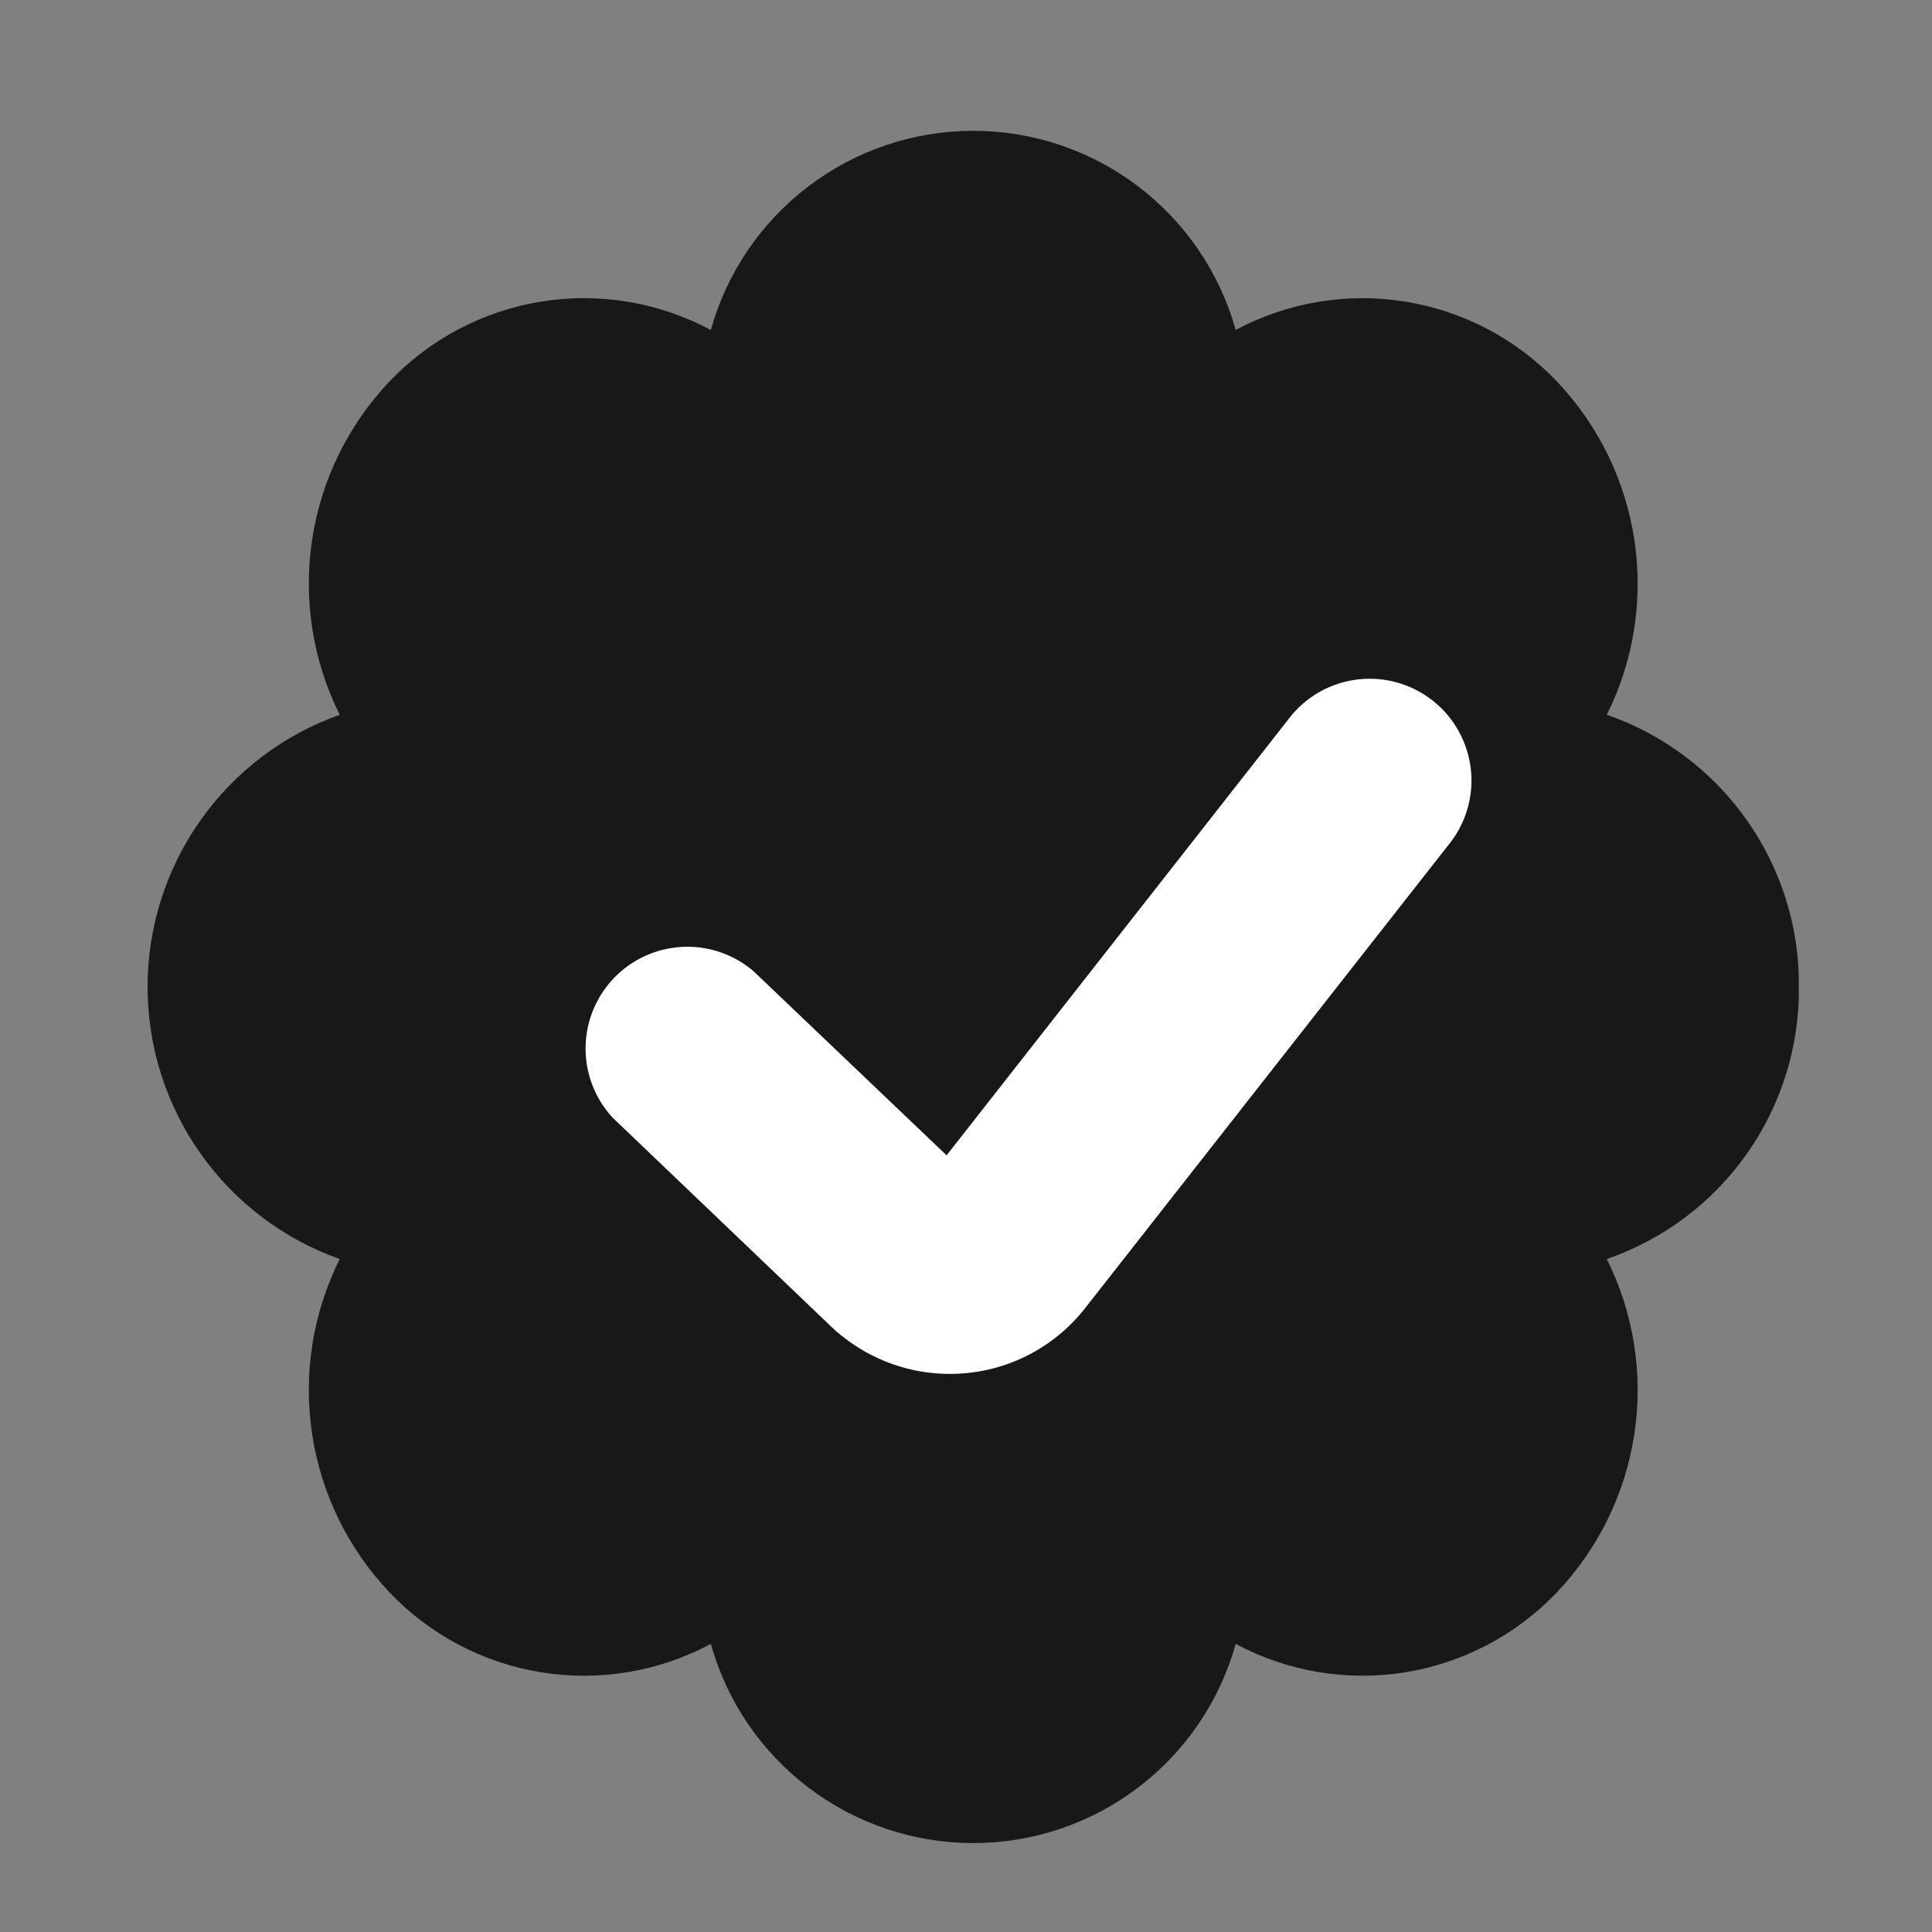
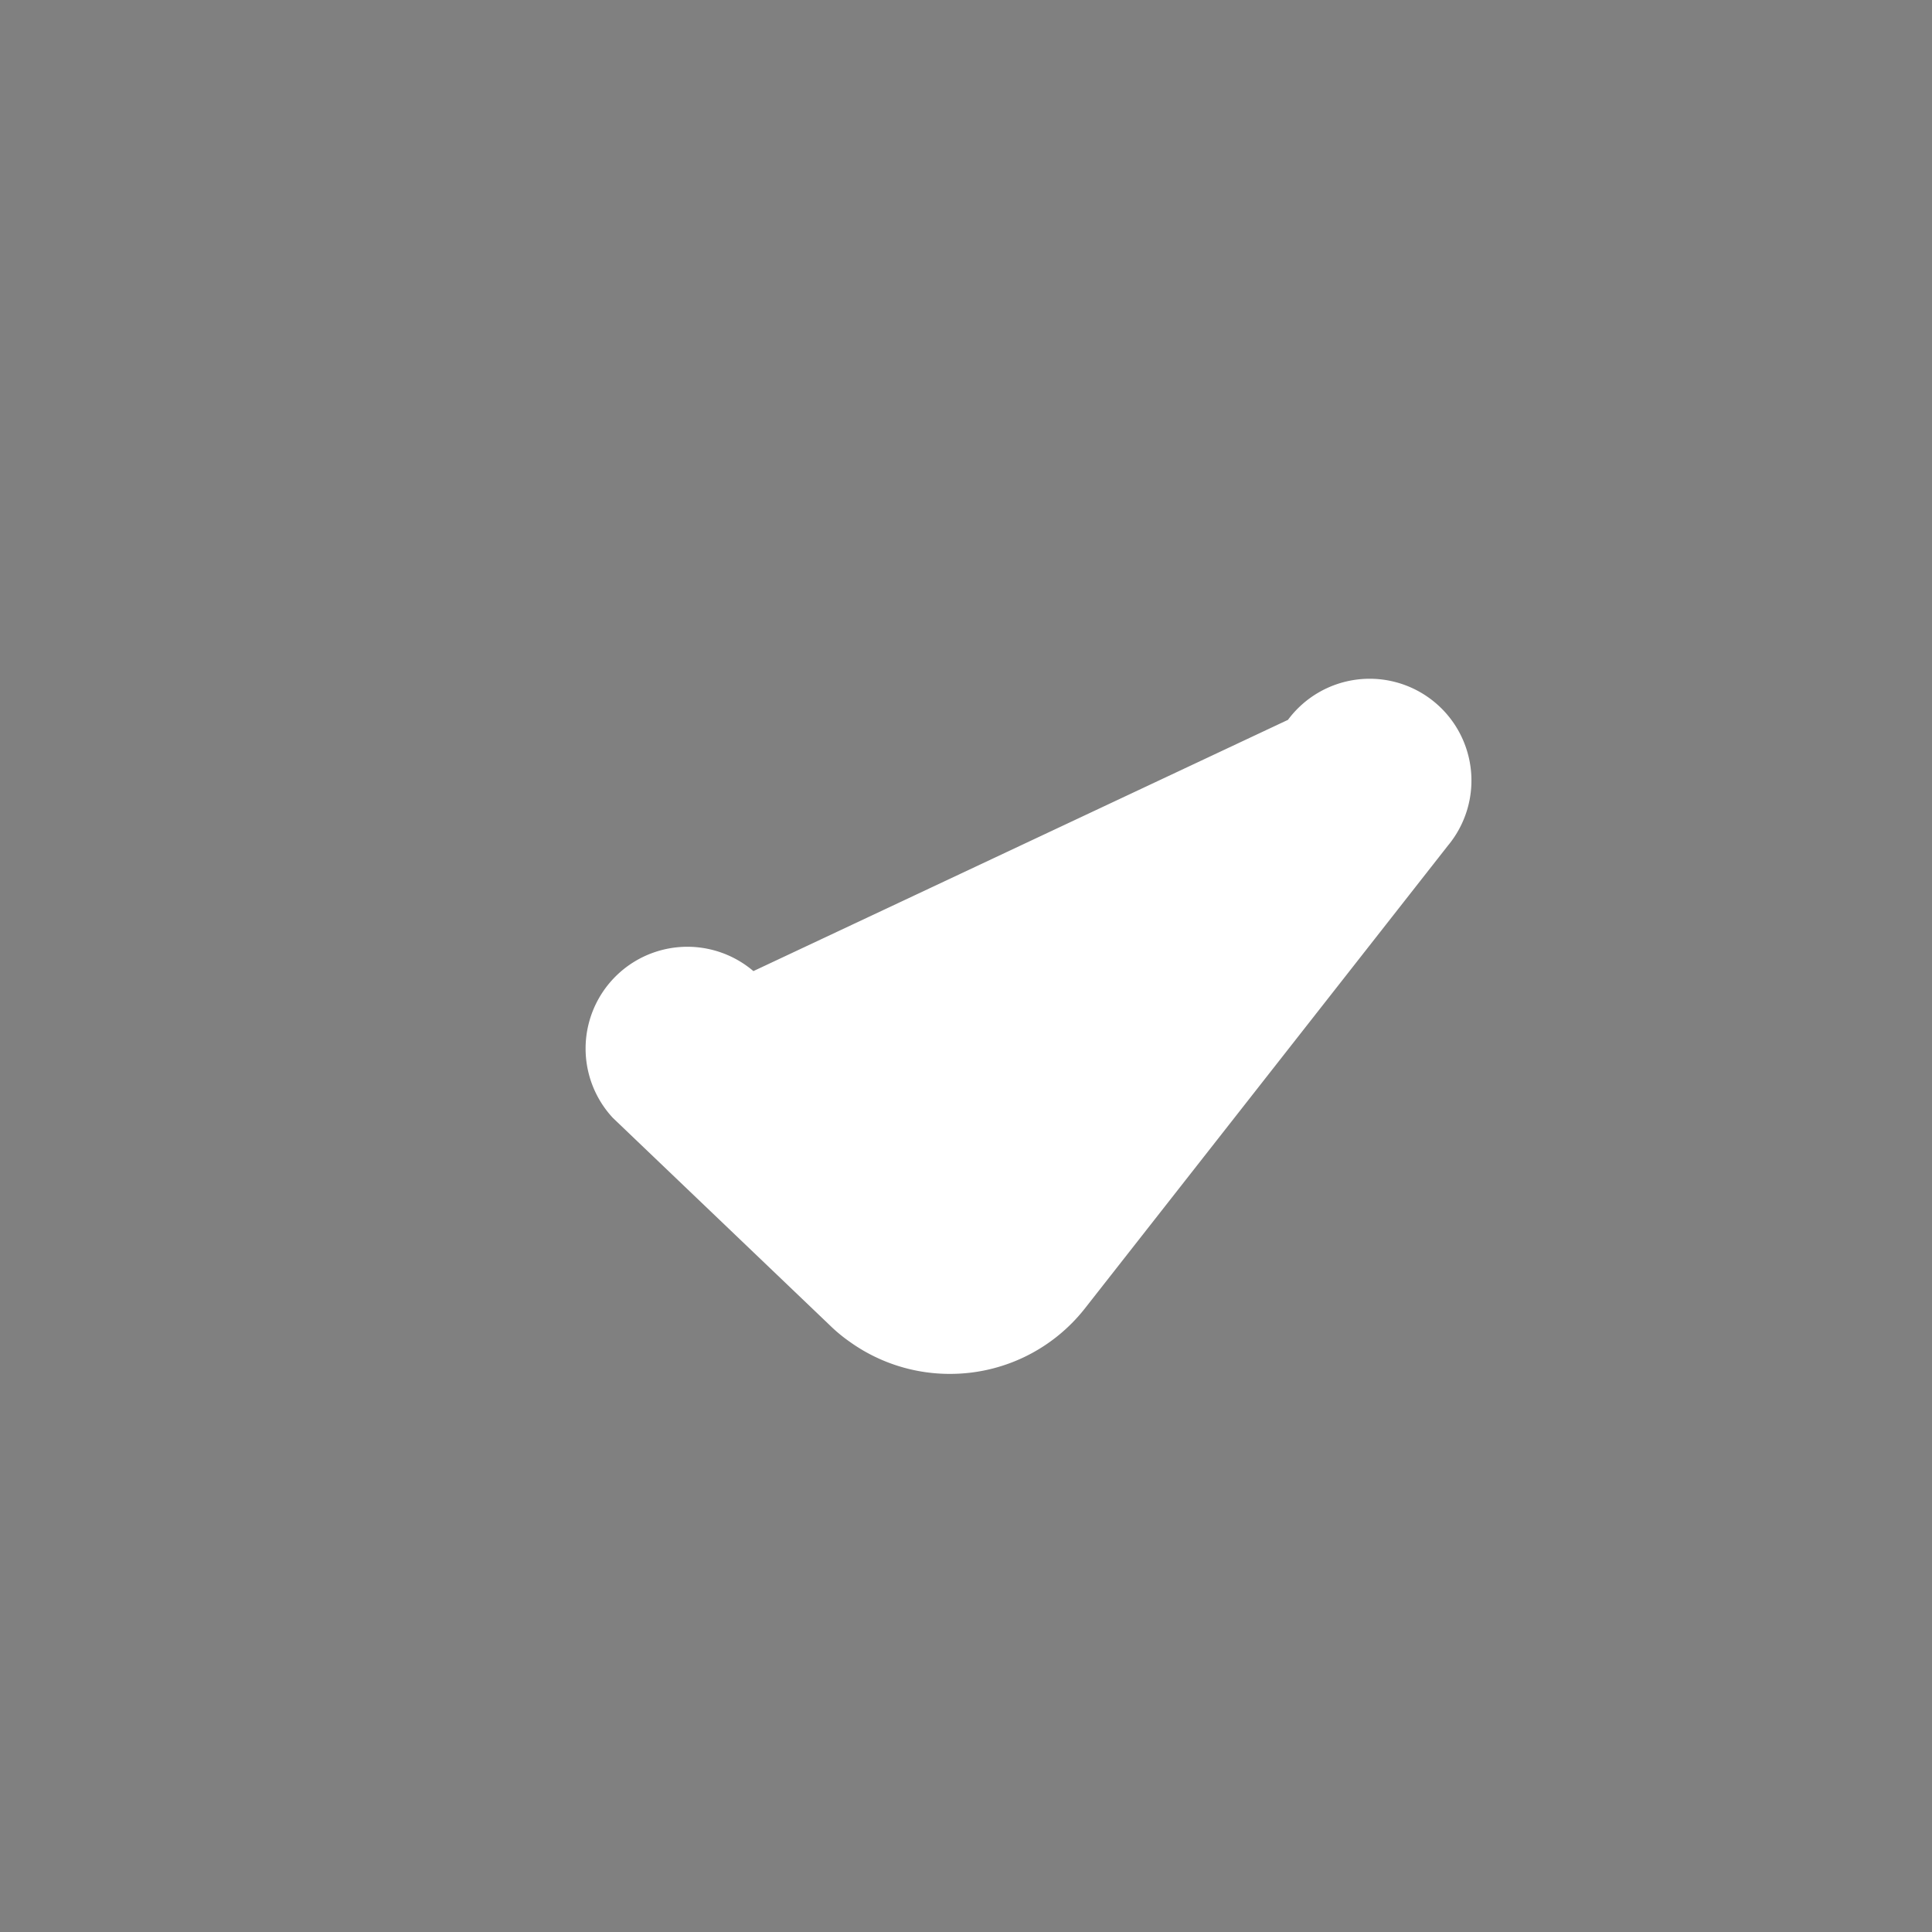
<svg xmlns="http://www.w3.org/2000/svg" width="25" height="25" viewBox="0 0 25 25">
  <rect x="0" y="0" width="25" height="25" fill="#808080" stroke="none" />
  <defs>
    <clipPath id="clip-path">
      <rect id="Rectangle_361" data-name="Rectangle 361" width="25" height="25" />
    </clipPath>
    <clipPath id="clip-path-2">
      <path id="Path_172" data-name="Path 172" d="M22.5,12.082a3.694,3.694,0,0,0-2.486-3.523,3.8,3.8,0,0,0-.645-4.312,3.475,3.475,0,0,0-4.157-.667,3.526,3.526,0,0,0-6.792,0,3.477,3.477,0,0,0-4.159.667,3.8,3.8,0,0,0-.643,4.312,3.737,3.737,0,0,0,0,7.043,3.8,3.8,0,0,0,.643,4.312,3.475,3.475,0,0,0,4.159.668,3.526,3.526,0,0,0,6.792,0,3.473,3.473,0,0,0,4.157-.668,3.8,3.8,0,0,0,.645-4.312A3.69,3.69,0,0,0,22.5,12.082Z" transform="translate(-1.131 -1.003)" fill="#181818" clip-rule="evenodd" />
    </clipPath>
  </defs>
  <g id="Group_377" data-name="Group 377" clip-path="url(#clip-path)">
    <g id="Group_376" data-name="Group 376" transform="translate(1.909 1.693)">
      <g id="Group_375" data-name="Group 375" clip-path="url(#clip-path-2)">
-         <rect id="Rectangle_360" data-name="Rectangle 360" width="21.368" height="22.159" transform="translate(-0.001 -0.001)" fill="#181818" />
-       </g>
-       <path id="Path_173" data-name="Path 173" d="M9.226,14.187a2.221,2.221,0,0,1-1.3-.418,2,2,0,0,1-.249-.206L4.865,10.875a1.317,1.317,0,0,1,1.818-1.9l2.5,2.384L13.6,5.724a1.317,1.317,0,1,1,2.071,1.626l-4.7,5.992A2.217,2.217,0,0,1,9.226,14.187Z" transform="translate(1.157 1.898)" fill="#fff" />
+         </g>
+       <path id="Path_173" data-name="Path 173" d="M9.226,14.187a2.221,2.221,0,0,1-1.3-.418,2,2,0,0,1-.249-.206L4.865,10.875a1.317,1.317,0,0,1,1.818-1.9L13.6,5.724a1.317,1.317,0,1,1,2.071,1.626l-4.7,5.992A2.217,2.217,0,0,1,9.226,14.187Z" transform="translate(1.157 1.898)" fill="#fff" />
    </g>
  </g>
</svg>